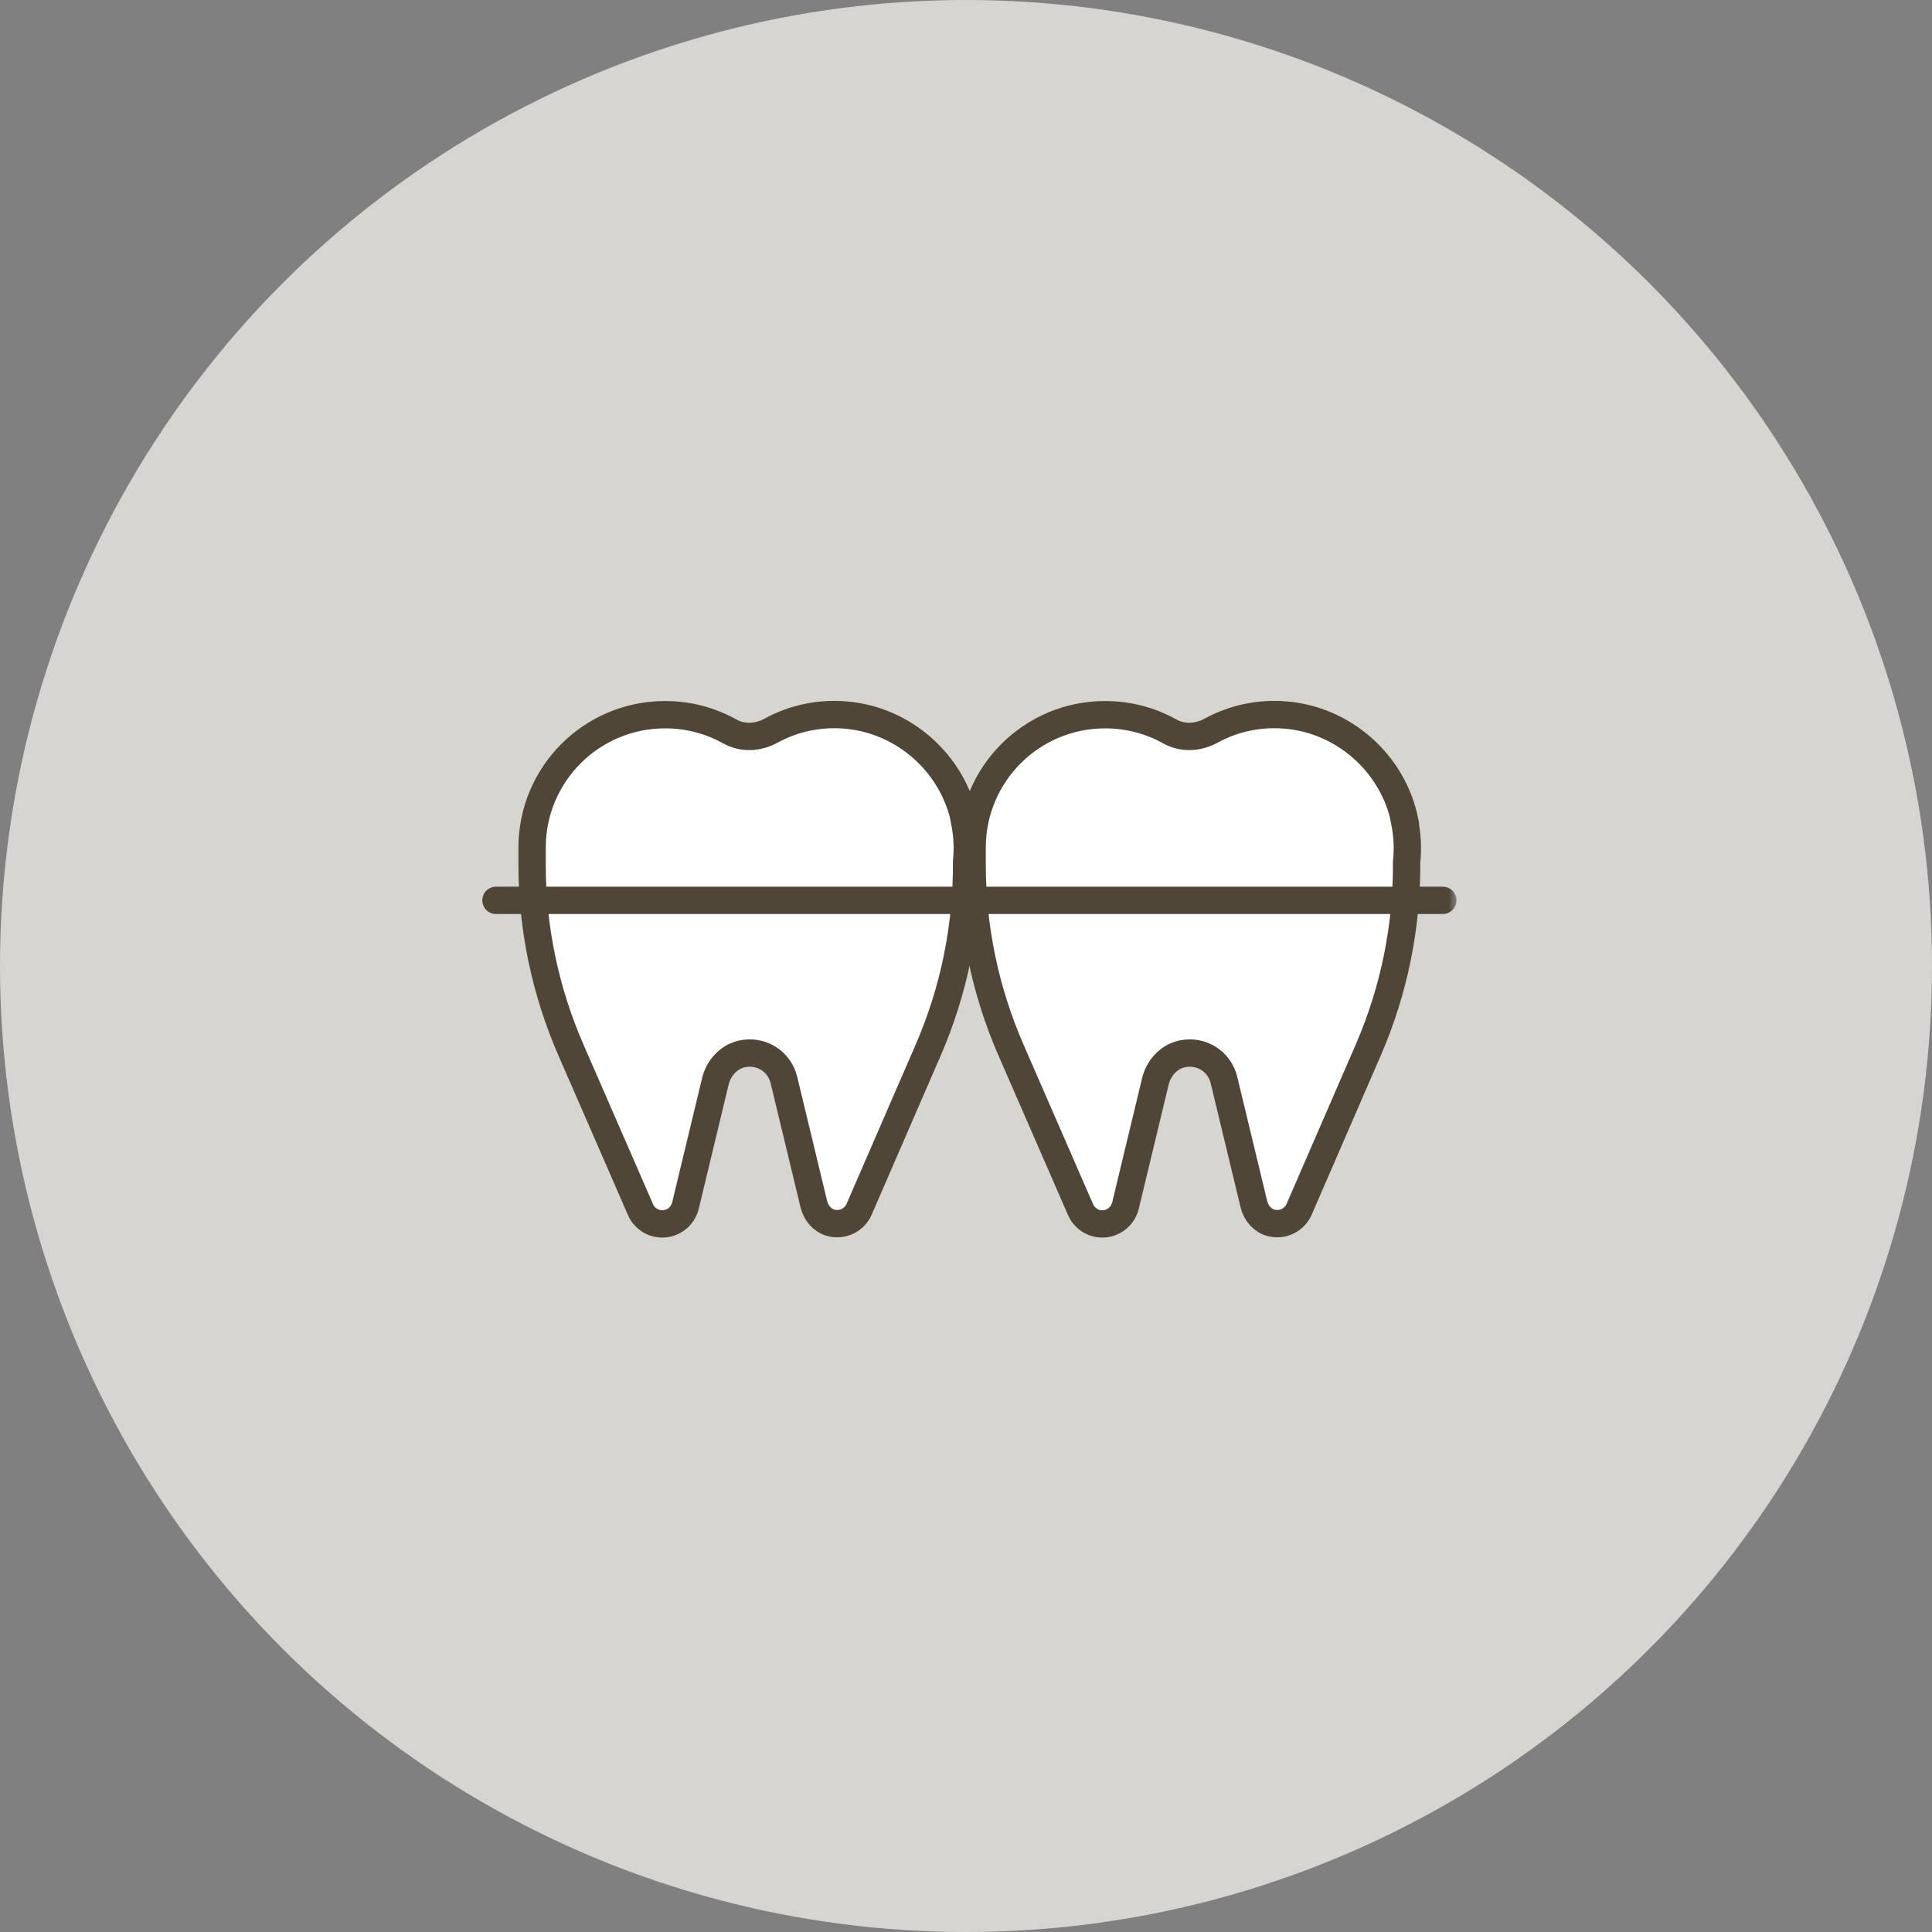
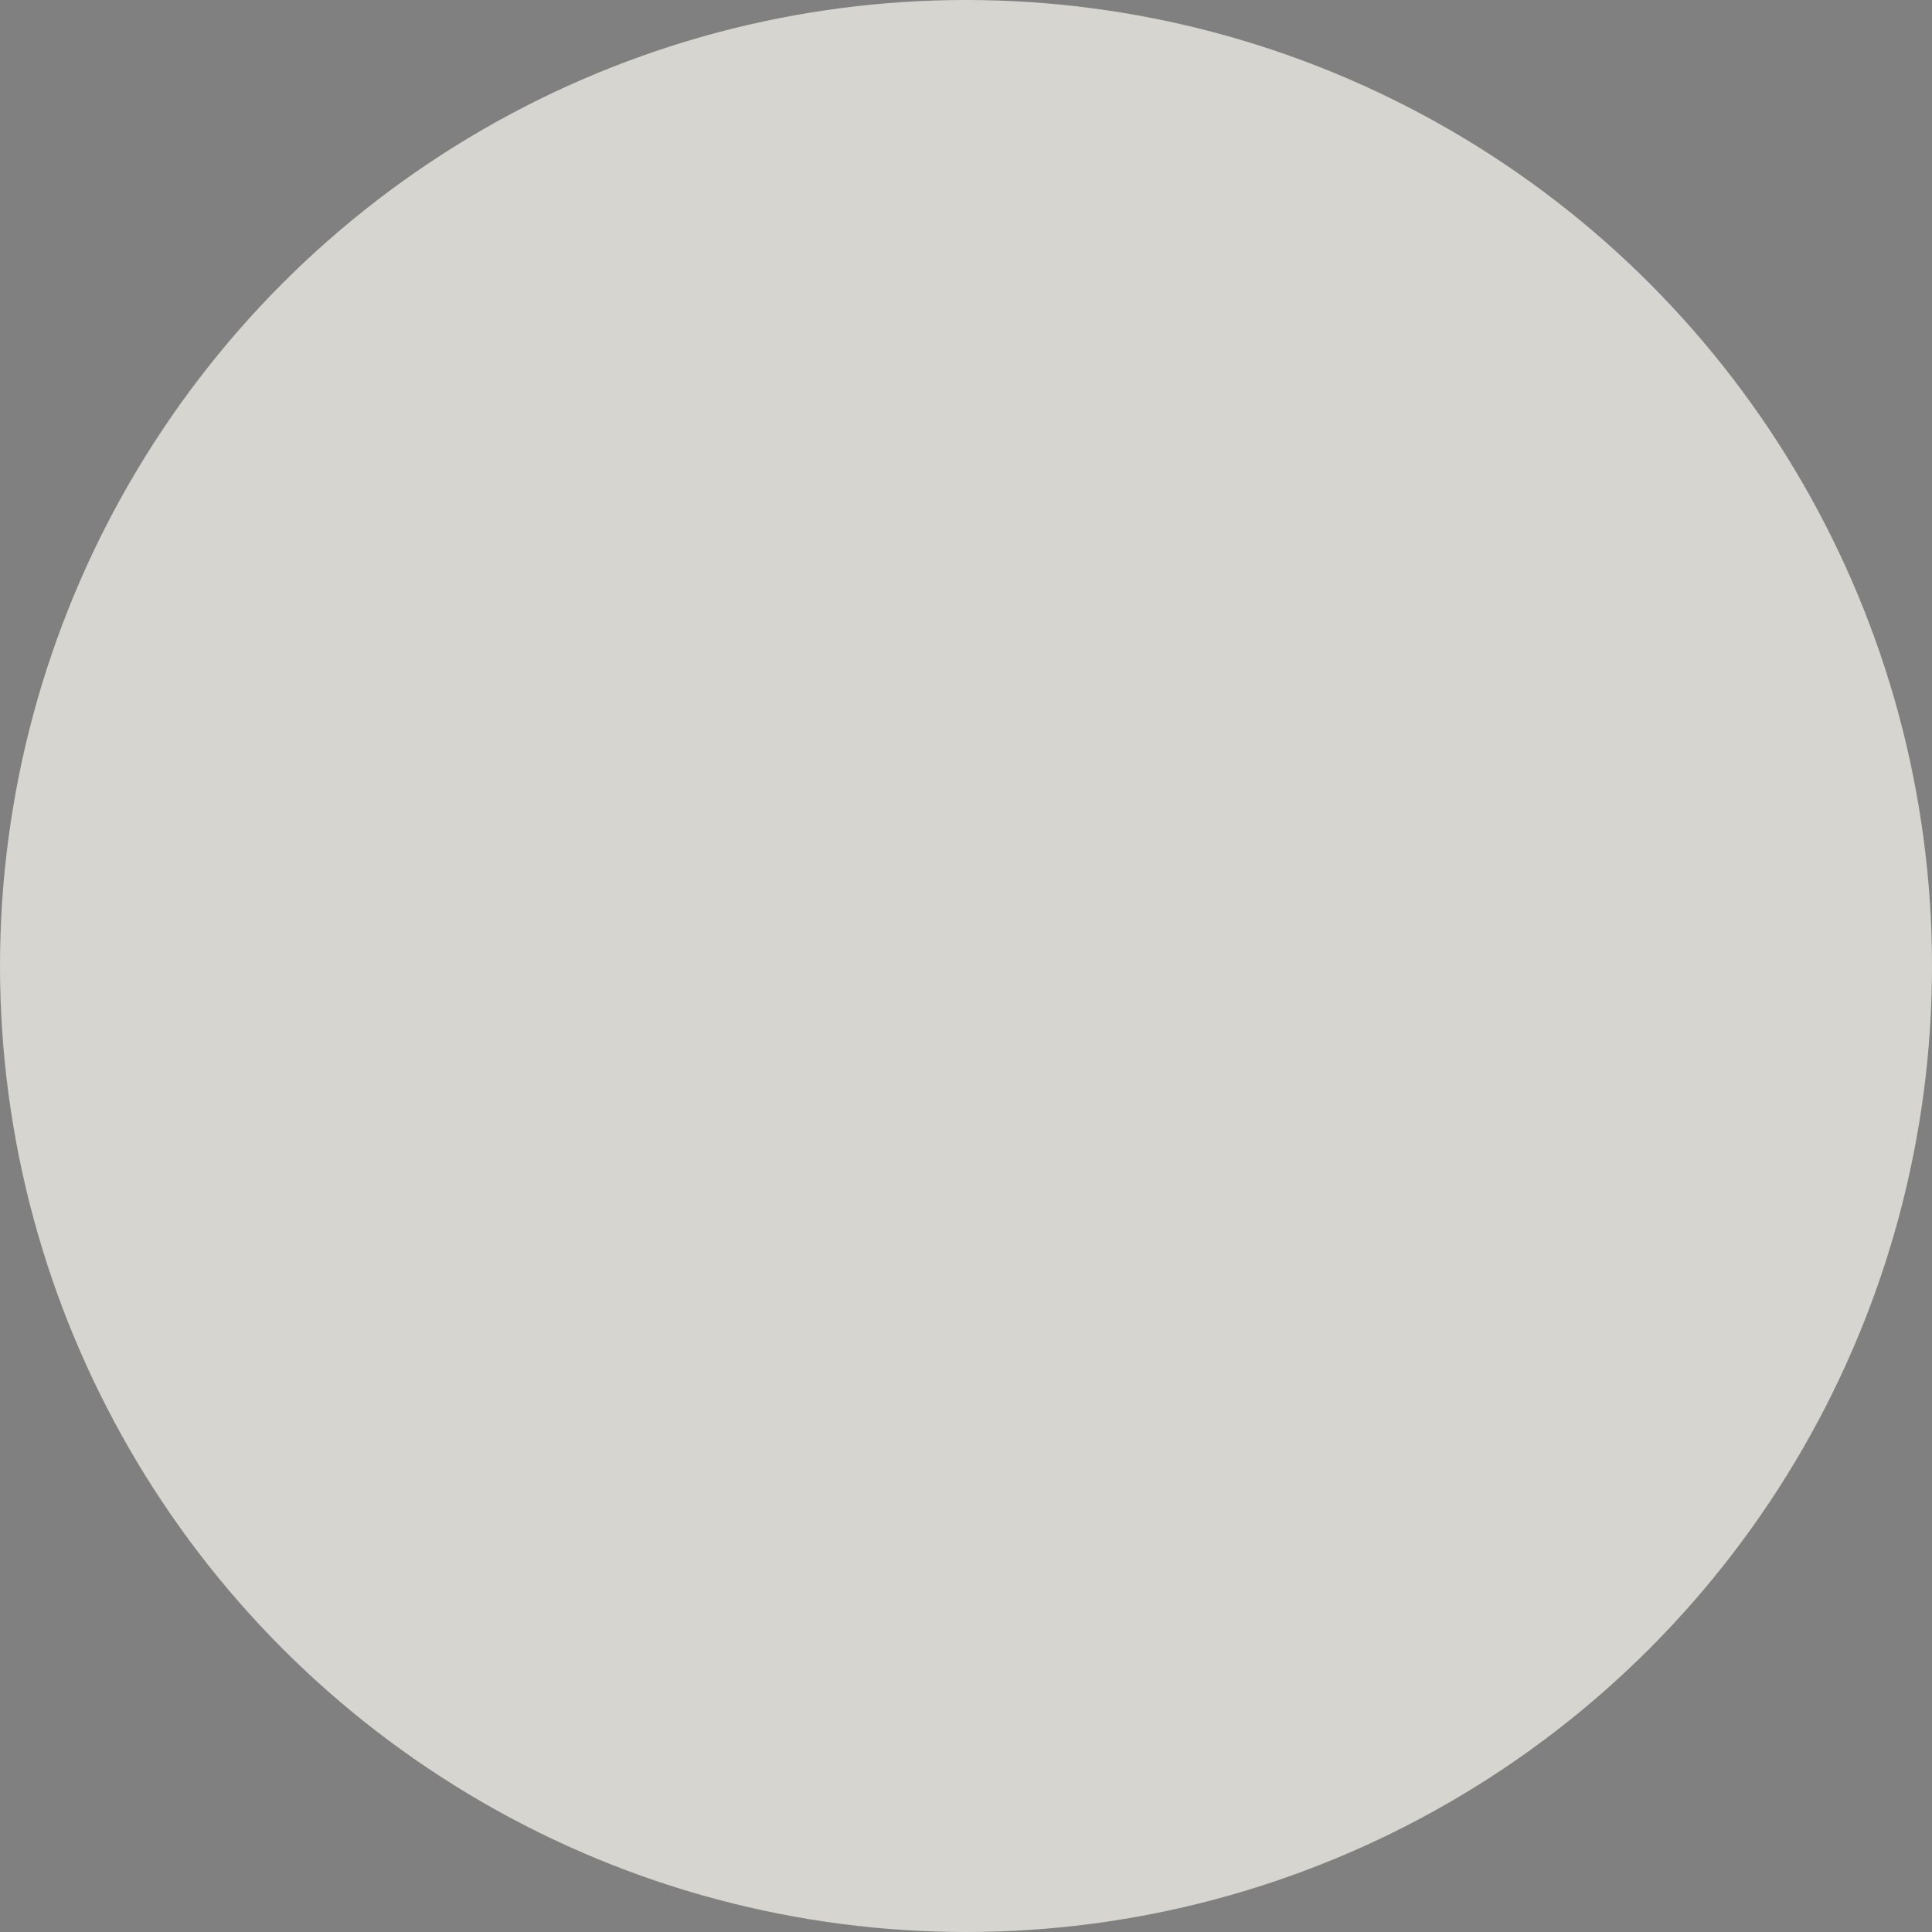
<svg xmlns="http://www.w3.org/2000/svg" width="106" height="106" viewBox="0 0 106 106" fill="none">
  <rect x="0" y="0" width="106" height="106" fill="#808080" stroke="none" />
  <circle opacity="0.8" cx="53" cy="53" r="53" fill="#ECE9E3" />
  <mask id="mask0_13513_1113" style="mask-type:alpha" maskUnits="userSpaceOnUse" x="26" y="26" width="54" height="54">
-     <rect x="26" y="26" width="54" height="54" fill="#F6F6F6" />
-   </mask>
+     </mask>
  <g mask="url(#mask0_13513_1113)">
-     <path d="M52.93 45.042C52.291 41.889 49.581 39.485 46.376 39.229C44.893 39.11 43.495 39.434 42.302 40.09C41.594 40.474 40.751 40.525 40.043 40.133C38.995 39.545 37.785 39.212 36.489 39.212C32.458 39.212 29.193 42.477 29.193 46.508C29.193 46.568 29.193 46.627 29.193 46.687C29.193 46.738 29.193 46.79 29.193 46.841V47.42C29.193 50.915 29.918 54.375 31.316 57.588L35.142 66.367C35.347 66.844 35.824 67.151 36.336 67.151C36.941 67.151 37.461 66.734 37.606 66.154L39.251 59.319C39.43 58.586 39.992 57.972 40.725 57.819C41.782 57.597 42.771 58.253 43.009 59.25L44.654 66.077C44.774 66.555 45.115 66.964 45.592 67.092C46.24 67.262 46.879 66.93 47.135 66.35L50.936 57.588C52.342 54.341 53.058 50.829 53.033 47.284C53.109 46.568 53.075 45.826 52.922 45.059L52.93 45.042Z" fill="white" />
-     <path d="M52.93 45.042C52.291 41.889 49.581 39.485 46.376 39.229C44.893 39.11 43.495 39.434 42.302 40.09C41.594 40.474 40.751 40.525 40.043 40.133C38.995 39.545 37.785 39.212 36.489 39.212C32.458 39.212 29.193 42.477 29.193 46.508C29.193 46.568 29.193 46.627 29.193 46.687C29.193 46.738 29.193 46.79 29.193 46.841V47.42C29.193 50.915 29.918 54.375 31.316 57.588L35.142 66.367C35.347 66.844 35.824 67.151 36.336 67.151C36.941 67.151 37.461 66.734 37.606 66.154L39.251 59.319C39.43 58.586 39.992 57.972 40.725 57.819C41.782 57.597 42.771 58.253 43.009 59.25L44.654 66.077C44.774 66.555 45.115 66.964 45.592 67.092C46.24 67.262 46.879 66.93 47.135 66.35L50.936 57.588C52.342 54.341 53.058 50.829 53.033 47.284C53.109 46.568 53.075 45.826 52.922 45.059L52.93 45.042Z" stroke="#4F4638" stroke-width="1.5" stroke-miterlimit="10" stroke-linecap="round" />
    <path d="M77.073 45.042C76.434 41.889 73.723 39.485 70.519 39.229C69.036 39.11 67.638 39.434 66.445 40.09C65.737 40.474 64.893 40.525 64.186 40.133C63.138 39.545 61.927 39.212 60.632 39.212C56.6 39.212 53.336 42.477 53.336 46.508C53.336 46.568 53.336 46.627 53.336 46.687C53.336 46.738 53.336 46.79 53.336 46.841V47.42C53.336 50.915 54.06 54.375 55.458 57.588L59.285 66.367C59.49 66.844 59.967 67.151 60.478 67.151C61.084 67.151 61.603 66.734 61.748 66.154L63.393 59.319C63.572 58.586 64.135 57.972 64.868 57.819C65.925 57.597 66.913 58.253 67.152 59.25L68.797 66.077C68.916 66.555 69.257 66.964 69.734 67.092C70.382 67.262 71.022 66.93 71.277 66.35L75.079 57.588C76.485 54.341 77.201 50.829 77.175 47.284C77.252 46.568 77.218 45.826 77.064 45.059L77.073 45.042Z" fill="white" />
-     <path d="M77.073 45.042C76.434 41.889 73.723 39.485 70.519 39.229C69.036 39.11 67.638 39.434 66.445 40.09C65.737 40.474 64.893 40.525 64.186 40.133C63.138 39.545 61.927 39.212 60.632 39.212C56.6 39.212 53.336 42.477 53.336 46.508C53.336 46.568 53.336 46.627 53.336 46.687C53.336 46.738 53.336 46.79 53.336 46.841V47.42C53.336 50.915 54.06 54.375 55.458 57.588L59.285 66.367C59.49 66.844 59.967 67.151 60.478 67.151C61.084 67.151 61.603 66.734 61.748 66.154L63.393 59.319C63.572 58.586 64.135 57.972 64.868 57.819C65.925 57.597 66.913 58.253 67.152 59.25L68.797 66.077C68.916 66.555 69.257 66.964 69.734 67.092C70.382 67.262 71.022 66.93 71.277 66.35L75.079 57.588C76.485 54.341 77.201 50.829 77.175 47.284C77.252 46.568 77.218 45.826 77.064 45.059L77.073 45.042Z" stroke="#4F4638" stroke-width="1.5" stroke-miterlimit="10" stroke-linecap="round" />
-     <path d="M27.211 49.398H79.159" stroke="#4F4638" stroke-width="1.5" stroke-miterlimit="10" stroke-linecap="round" />
  </g>
</svg>